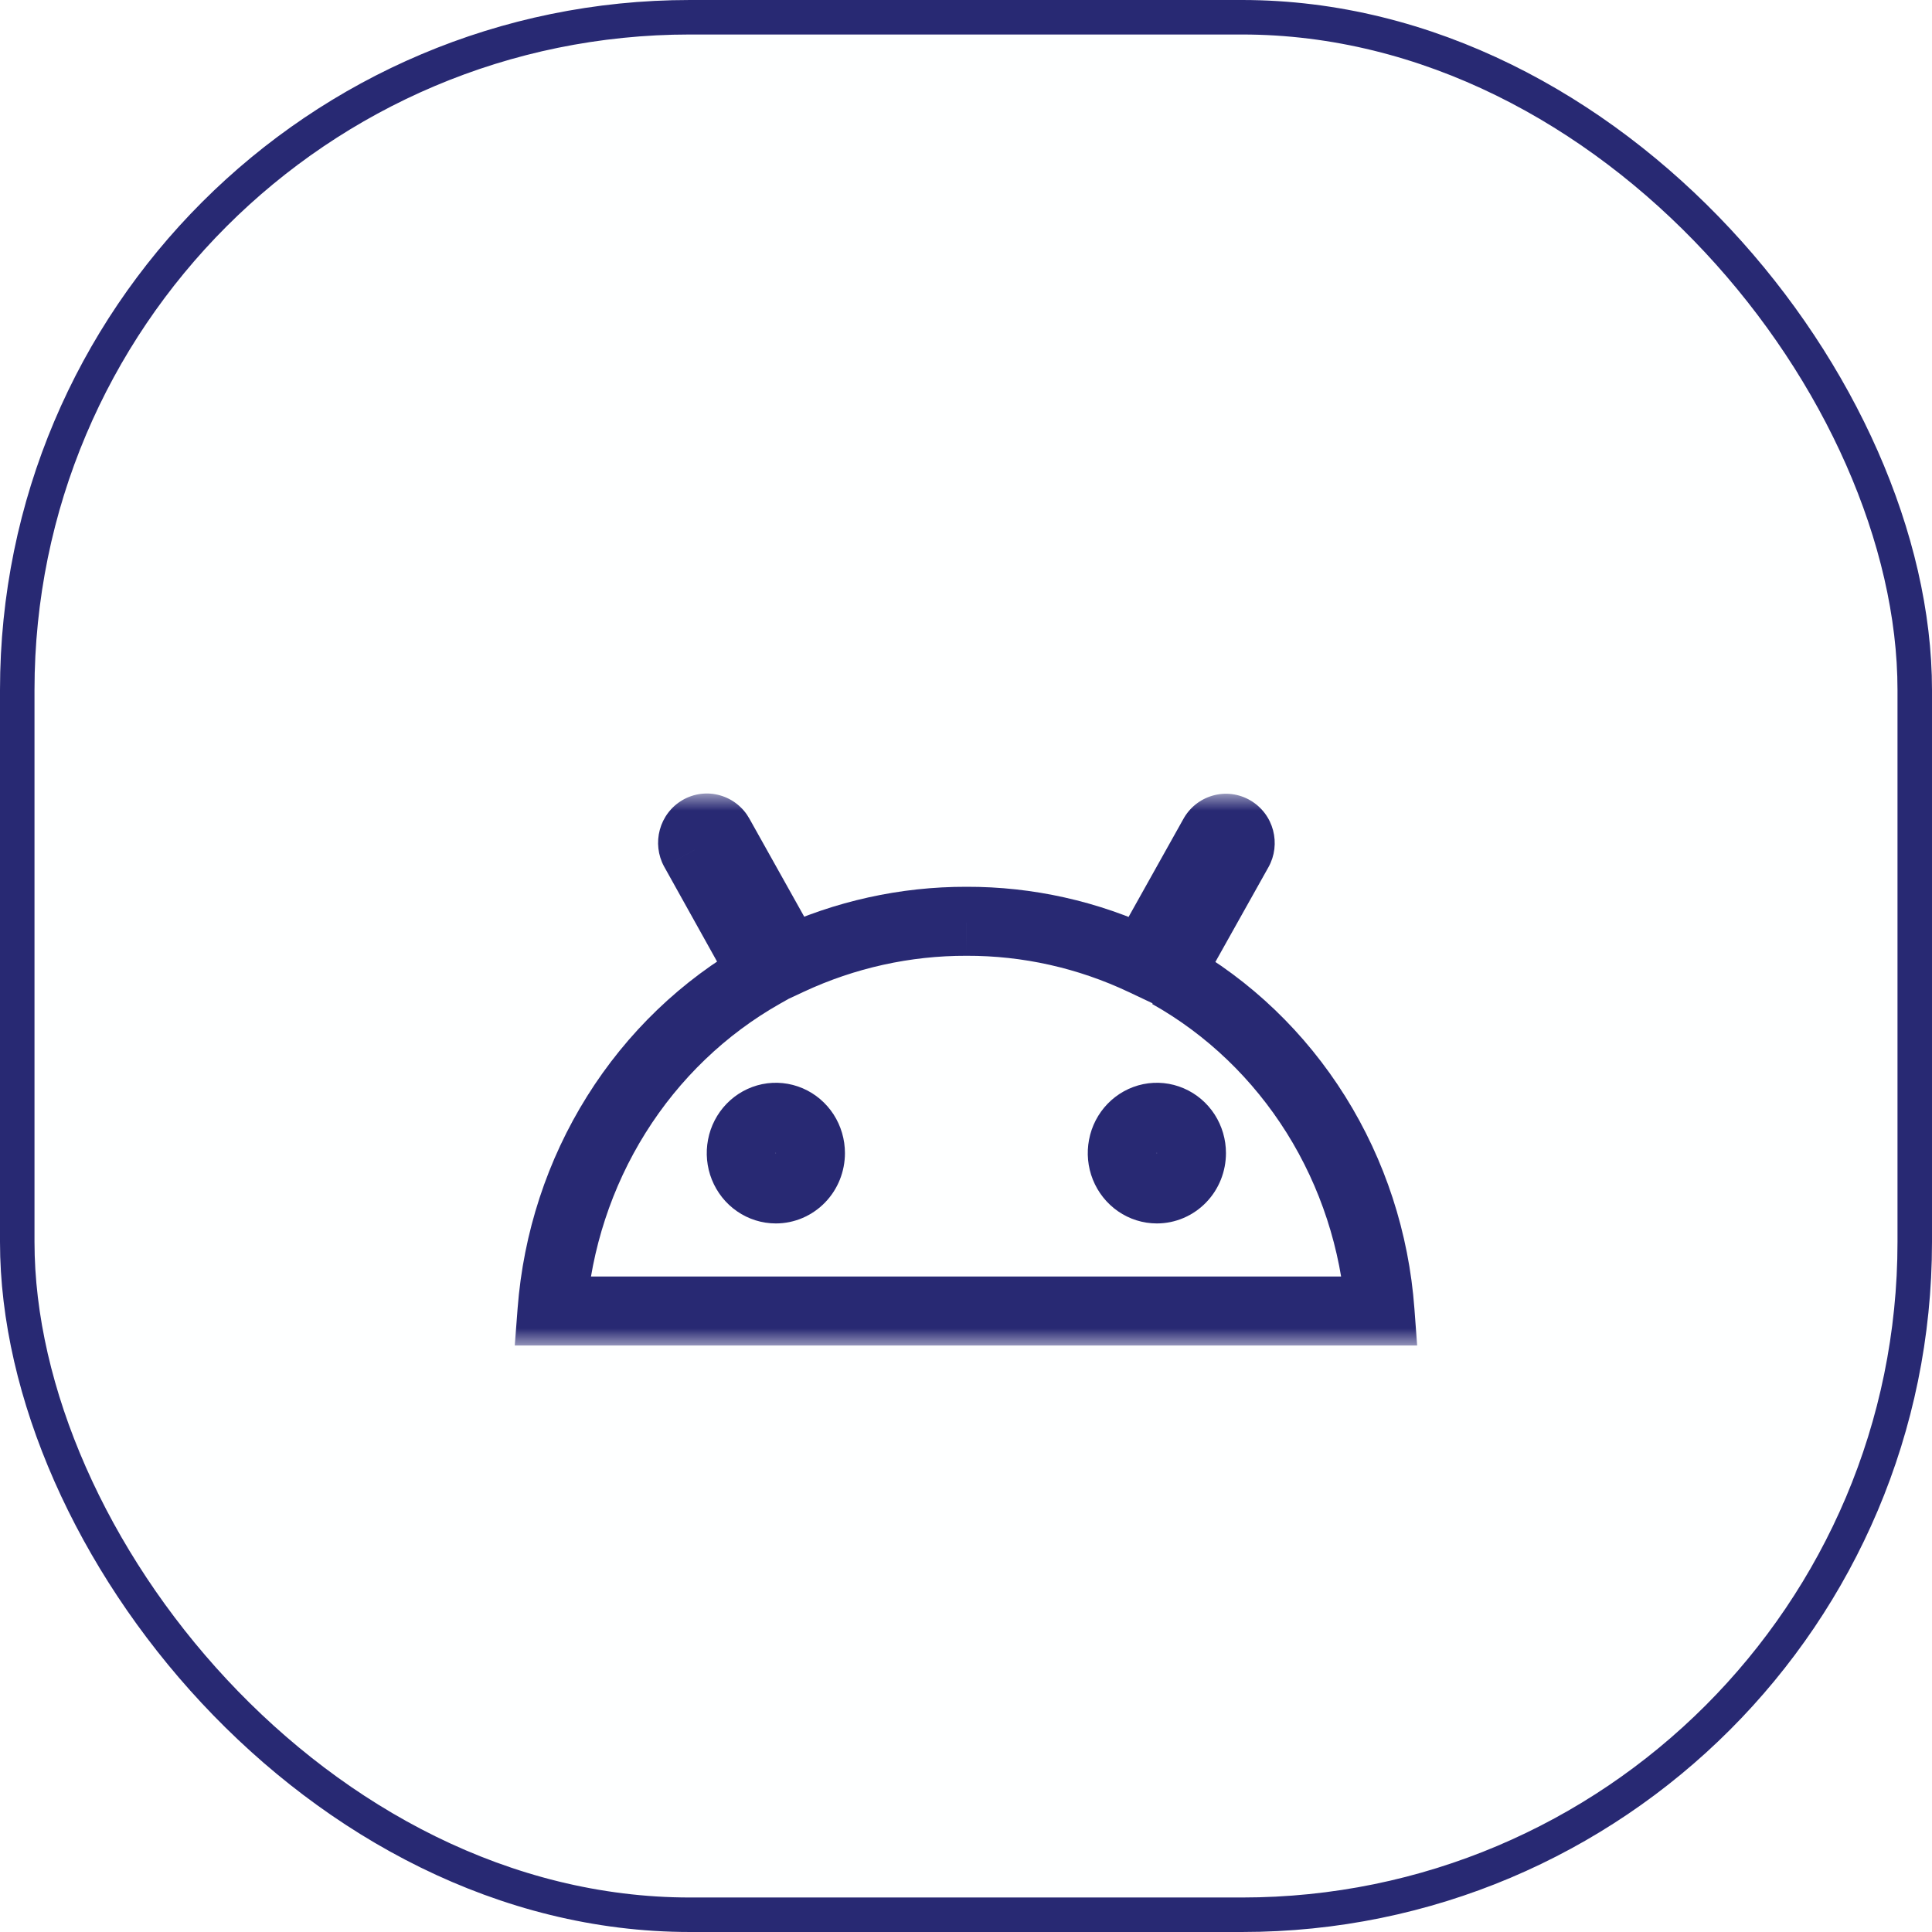
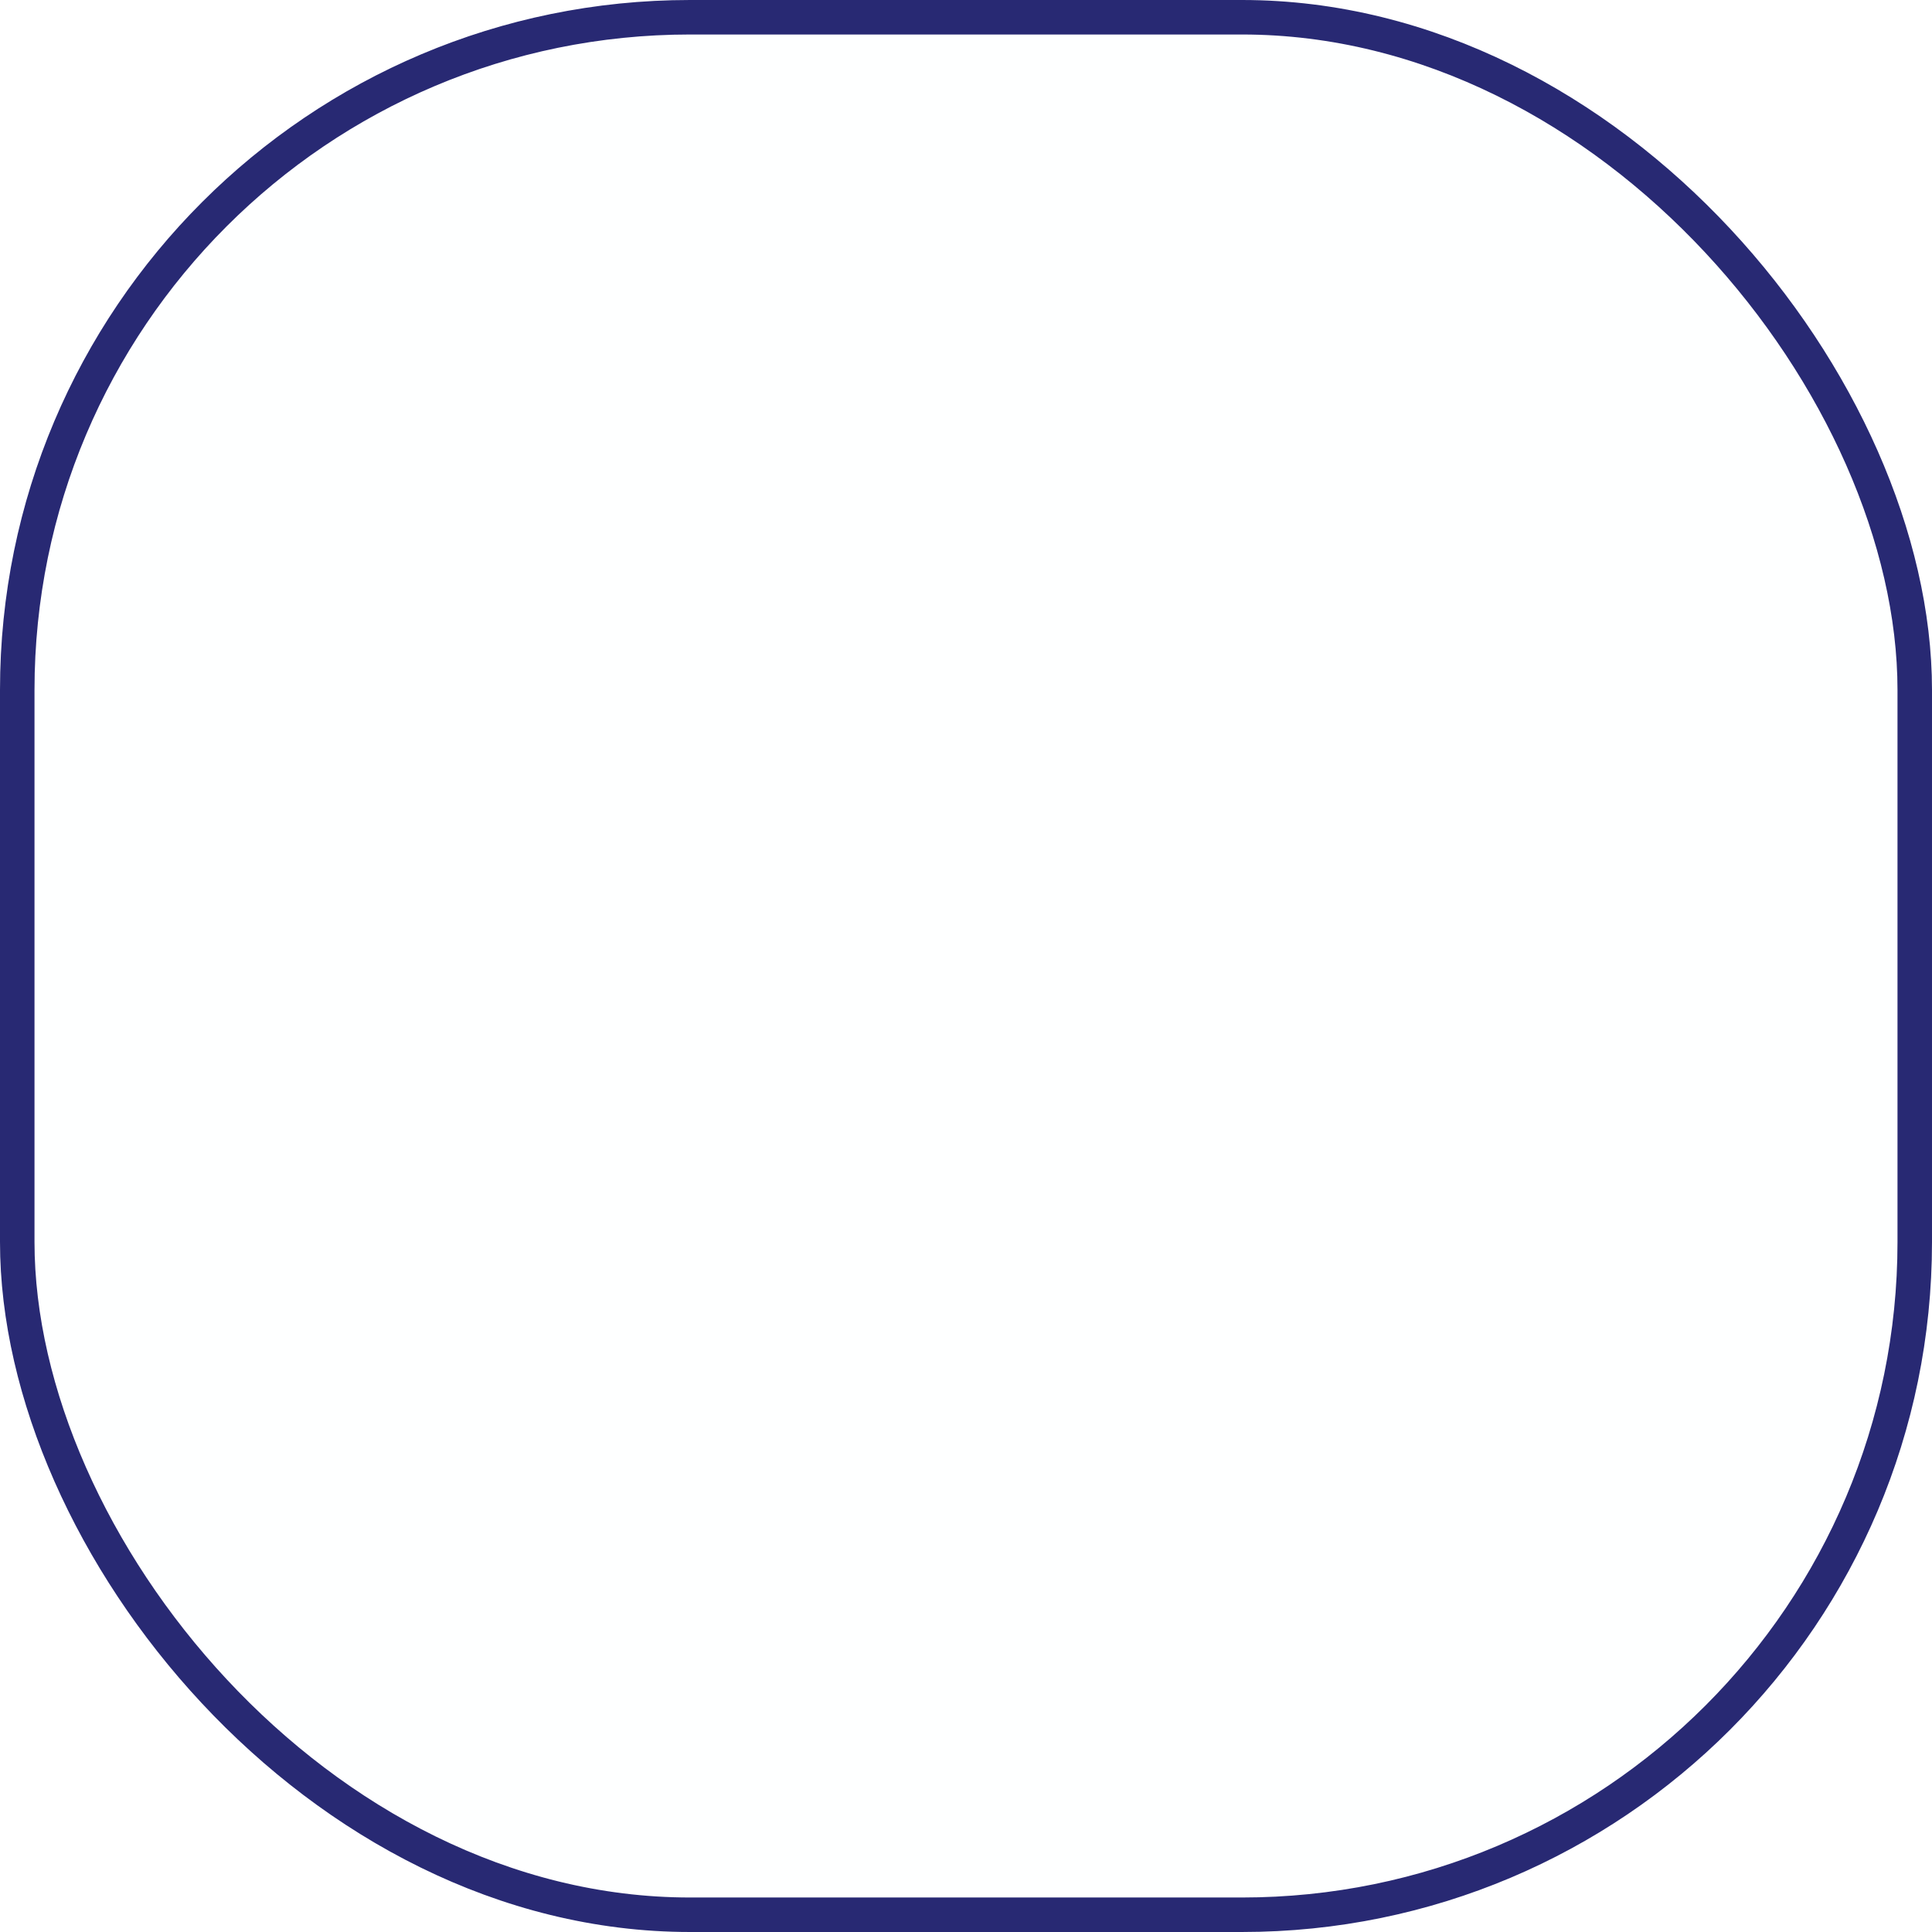
<svg xmlns="http://www.w3.org/2000/svg" width="56" height="56" viewBox="0 0 56 56" fill="none">
  <rect x="0.5" y="0.5" width="55" height="55" rx="19.5" fill="#FEFFFF" />
  <g filter="url(#filter0_d)">
    <mask id="path-3-outside-1" maskUnits="userSpaceOnUse" x="14" y="19" width="28" height="16" fill="black">
      <rect fill="white" x="14" y="19" width="28" height="16" />
-       <path d="M33.532 30.462C33.334 30.462 33.14 30.401 32.975 30.287C32.81 30.173 32.682 30.011 32.606 29.821C32.53 29.631 32.51 29.422 32.549 29.221C32.587 29.019 32.683 28.834 32.823 28.689C32.964 28.544 33.142 28.445 33.337 28.405C33.531 28.365 33.733 28.385 33.916 28.464C34.1 28.542 34.256 28.675 34.366 28.846C34.477 29.017 34.535 29.218 34.535 29.423C34.535 29.699 34.43 29.963 34.242 30.158C34.054 30.353 33.798 30.462 33.532 30.462V30.462ZM22.488 30.462C22.29 30.462 22.096 30.401 21.931 30.287C21.766 30.173 21.638 30.011 21.562 29.821C21.486 29.631 21.466 29.422 21.505 29.221C21.543 29.019 21.639 28.834 21.779 28.689C21.919 28.544 22.098 28.445 22.293 28.405C22.487 28.365 22.689 28.385 22.872 28.464C23.056 28.542 23.212 28.675 23.323 28.846C23.433 29.017 23.491 29.218 23.491 29.423C23.491 29.699 23.386 29.963 23.198 30.158C23.01 30.353 22.755 30.462 22.488 30.462V30.462ZM33.888 24.23L35.894 20.649C35.921 20.6 35.938 20.546 35.945 20.49C35.952 20.434 35.948 20.377 35.934 20.322C35.919 20.268 35.894 20.217 35.861 20.172C35.827 20.128 35.785 20.09 35.738 20.063C35.691 20.035 35.638 20.017 35.584 20.01C35.53 20.003 35.475 20.008 35.422 20.023C35.37 20.038 35.321 20.064 35.278 20.099C35.235 20.134 35.199 20.177 35.173 20.227L33.146 23.851C31.536 23.09 29.786 22.698 28.016 22.704C26.244 22.7 24.491 23.087 22.875 23.84L20.848 20.216C20.794 20.118 20.704 20.045 20.598 20.015C20.493 19.985 20.38 20 20.285 20.055C20.189 20.111 20.119 20.204 20.09 20.313C20.06 20.422 20.074 20.539 20.127 20.638L22.123 24.219C20.397 25.194 18.934 26.598 17.865 28.306C16.796 30.014 16.155 31.971 16 34H40C39.85 31.973 39.212 30.016 38.145 28.309C37.077 26.603 35.613 25.2 33.888 24.23" />
    </mask>
-     <path d="M33.532 30.462C33.334 30.462 33.14 30.401 32.975 30.287C32.81 30.173 32.682 30.011 32.606 29.821C32.53 29.631 32.51 29.422 32.549 29.221C32.587 29.019 32.683 28.834 32.823 28.689C32.964 28.544 33.142 28.445 33.337 28.405C33.531 28.365 33.733 28.385 33.916 28.464C34.1 28.542 34.256 28.675 34.366 28.846C34.477 29.017 34.535 29.218 34.535 29.423C34.535 29.699 34.43 29.963 34.242 30.158C34.054 30.353 33.798 30.462 33.532 30.462V30.462ZM22.488 30.462C22.29 30.462 22.096 30.401 21.931 30.287C21.766 30.173 21.638 30.011 21.562 29.821C21.486 29.631 21.466 29.422 21.505 29.221C21.543 29.019 21.639 28.834 21.779 28.689C21.919 28.544 22.098 28.445 22.293 28.405C22.487 28.365 22.689 28.385 22.872 28.464C23.056 28.542 23.212 28.675 23.323 28.846C23.433 29.017 23.491 29.218 23.491 29.423C23.491 29.699 23.386 29.963 23.198 30.158C23.01 30.353 22.755 30.462 22.488 30.462V30.462ZM33.888 24.23L35.894 20.649C35.921 20.6 35.938 20.546 35.945 20.49C35.952 20.434 35.948 20.377 35.934 20.322C35.919 20.268 35.894 20.217 35.861 20.172C35.827 20.128 35.785 20.09 35.738 20.063C35.691 20.035 35.638 20.017 35.584 20.01C35.53 20.003 35.475 20.008 35.422 20.023C35.37 20.038 35.321 20.064 35.278 20.099C35.235 20.134 35.199 20.177 35.173 20.227L33.146 23.851C31.536 23.09 29.786 22.698 28.016 22.704C26.244 22.7 24.491 23.087 22.875 23.84L20.848 20.216C20.794 20.118 20.704 20.045 20.598 20.015C20.493 19.985 20.38 20 20.285 20.055C20.189 20.111 20.119 20.204 20.09 20.313C20.06 20.422 20.074 20.539 20.127 20.638L22.123 24.219C20.397 25.194 18.934 26.598 17.865 28.306C16.796 30.014 16.155 31.971 16 34H40C39.85 31.973 39.212 30.016 38.145 28.309C37.077 26.603 35.613 25.2 33.888 24.23" fill="#FEFFFF" />
-     <path d="M35.894 20.649L36.766 21.137L36.769 21.132L35.894 20.649ZM35.173 20.227L36.046 20.715L36.049 20.708L36.053 20.702L35.173 20.227ZM33.146 23.851L32.718 24.755L33.563 25.155L34.019 24.339L33.146 23.851ZM28.016 22.704L28.013 23.704L28.019 23.704L28.016 22.704ZM22.875 23.84L22.002 24.329L22.456 25.139L23.297 24.747L22.875 23.84ZM20.848 20.216L19.973 20.699L19.975 20.704L20.848 20.216ZM20.127 20.638L19.247 21.113L19.254 21.125L20.127 20.638ZM22.123 24.219L22.614 25.09L23.48 24.601L22.996 23.732L22.123 24.219ZM16 34L15.003 33.924L14.921 35H16V34ZM40 34V35H41.077L40.997 33.926L40 34ZM33.532 29.462C33.536 29.462 33.539 29.463 33.541 29.463C33.543 29.464 33.544 29.465 33.544 29.465L32.406 31.109C32.736 31.338 33.128 31.462 33.532 31.462L33.532 29.462ZM33.544 29.465C33.544 29.465 33.539 29.461 33.534 29.449L31.677 30.192C31.825 30.561 32.077 30.881 32.406 31.109L33.544 29.465ZM33.534 29.449C33.53 29.438 33.528 29.424 33.531 29.409L31.567 29.032C31.492 29.421 31.53 29.824 31.677 30.192L33.534 29.449ZM33.531 29.409C33.533 29.395 33.539 29.387 33.542 29.384L32.104 27.994C31.826 28.282 31.641 28.643 31.567 29.032L33.531 29.409ZM33.542 29.384C33.545 29.381 33.545 29.383 33.538 29.384L33.135 27.425C32.74 27.507 32.382 27.707 32.104 27.994L33.542 29.384ZM33.538 29.384C33.536 29.385 33.532 29.385 33.529 29.384C33.526 29.384 33.524 29.384 33.522 29.383L34.31 27.545C33.94 27.386 33.531 27.344 33.135 27.425L33.538 29.384ZM33.522 29.383C33.519 29.381 33.522 29.381 33.526 29.389L35.207 28.304C34.991 27.97 34.68 27.703 34.31 27.545L33.522 29.383ZM33.526 29.389C33.531 29.396 33.535 29.408 33.535 29.423H35.535C35.535 29.028 35.422 28.638 35.207 28.304L33.526 29.389ZM33.535 29.423C33.535 29.445 33.527 29.458 33.522 29.463L34.961 30.852C35.333 30.468 35.535 29.953 35.535 29.423H33.535ZM33.522 29.463C33.52 29.465 33.52 29.465 33.522 29.464C33.524 29.463 33.528 29.462 33.532 29.462L33.532 31.462C34.075 31.462 34.588 31.238 34.961 30.852L33.522 29.463ZM22.488 29.462C22.492 29.462 22.495 29.463 22.497 29.463C22.499 29.464 22.5 29.465 22.5 29.465L21.362 31.109C21.692 31.338 22.084 31.462 22.488 31.462L22.488 29.462ZM22.5 29.465C22.5 29.465 22.495 29.461 22.49 29.449L20.633 30.192C20.781 30.561 21.032 30.881 21.362 31.109L22.5 29.465ZM22.49 29.449C22.486 29.438 22.484 29.424 22.487 29.409L20.523 29.032C20.448 29.421 20.486 29.824 20.633 30.192L22.49 29.449ZM22.487 29.409C22.489 29.395 22.495 29.387 22.498 29.384L21.06 27.994C20.782 28.282 20.597 28.643 20.523 29.032L22.487 29.409ZM22.498 29.384C22.501 29.381 22.501 29.383 22.494 29.384L22.091 27.425C21.696 27.507 21.338 27.707 21.06 27.994L22.498 29.384ZM22.494 29.384C22.492 29.385 22.488 29.385 22.485 29.384C22.482 29.384 22.48 29.384 22.478 29.383L23.267 27.545C22.896 27.386 22.487 27.344 22.091 27.425L22.494 29.384ZM22.478 29.383C22.475 29.381 22.478 29.381 22.482 29.389L24.163 28.304C23.947 27.97 23.636 27.703 23.267 27.545L22.478 29.383ZM22.482 29.389C22.487 29.396 22.491 29.408 22.491 29.423H24.491C24.491 29.028 24.378 28.638 24.163 28.304L22.482 29.389ZM22.491 29.423C22.491 29.445 22.483 29.458 22.478 29.463L23.917 30.852C24.289 30.468 24.491 29.953 24.491 29.423H22.491ZM22.478 29.463C22.476 29.465 22.476 29.465 22.478 29.464C22.48 29.463 22.484 29.462 22.488 29.462L22.488 31.462C23.031 31.462 23.544 31.238 23.917 30.852L22.478 29.463ZM34.76 24.719L36.766 21.137L35.021 20.16L33.015 23.741L34.76 24.719ZM36.769 21.132C36.859 20.97 36.916 20.793 36.938 20.61L34.952 20.369C34.961 20.299 34.983 20.23 35.018 20.166L36.769 21.132ZM36.938 20.61C36.96 20.428 36.947 20.243 36.9 20.065L34.967 20.579C34.949 20.51 34.944 20.439 34.952 20.369L36.938 20.61ZM36.9 20.065C36.853 19.888 36.772 19.719 36.66 19.571L35.062 20.774C35.017 20.714 34.985 20.648 34.967 20.579L36.9 20.065ZM36.66 19.571C36.547 19.422 36.406 19.295 36.243 19.2L35.233 20.926C35.165 20.886 35.107 20.834 35.062 20.774L36.66 19.571ZM36.243 19.2C36.08 19.104 35.898 19.042 35.709 19.018L35.46 21.003C35.378 20.992 35.301 20.966 35.233 20.926L36.243 19.2ZM35.709 19.018C35.519 18.994 35.327 19.01 35.144 19.063L35.701 20.983C35.623 21.006 35.541 21.013 35.46 21.003L35.709 19.018ZM35.144 19.063C34.961 19.116 34.792 19.205 34.646 19.324L35.91 20.874C35.85 20.923 35.779 20.961 35.701 20.983L35.144 19.063ZM34.646 19.324C34.5 19.443 34.381 19.589 34.293 19.752L36.053 20.702C36.018 20.766 35.97 20.825 35.91 20.874L34.646 19.324ZM34.3 19.739L32.273 23.363L34.019 24.339L36.046 20.715L34.3 19.739ZM33.574 22.947C31.83 22.122 29.932 21.698 28.012 21.704L28.019 23.704C29.639 23.699 31.242 24.057 32.718 24.755L33.574 22.947ZM28.018 21.704C26.098 21.7 24.201 22.119 22.453 22.934L23.297 24.747C24.781 24.055 26.389 23.7 28.013 23.704L28.018 21.704ZM23.748 23.352L21.721 19.728L19.975 20.704L22.002 24.329L23.748 23.352ZM21.724 19.733C21.544 19.407 21.241 19.159 20.872 19.054L20.324 20.977C20.167 20.932 20.044 20.828 19.973 20.699L21.724 19.733ZM20.872 19.054C20.503 18.948 20.109 19 19.78 19.192L20.79 20.919C20.651 21 20.483 21.022 20.324 20.977L20.872 19.054ZM19.78 19.192C19.452 19.384 19.221 19.696 19.125 20.052L21.055 20.574C21.018 20.712 20.927 20.838 20.79 20.919L19.78 19.192ZM19.125 20.052C19.029 20.407 19.071 20.787 19.247 21.113L21.007 20.163C21.076 20.291 21.092 20.438 21.055 20.574L19.125 20.052ZM19.254 21.125L21.249 24.706L22.996 23.732L21.001 20.151L19.254 21.125ZM21.631 23.349C19.758 24.406 18.173 25.929 17.017 27.776L18.712 28.837C19.694 27.268 21.037 25.981 22.614 25.09L21.631 23.349ZM17.017 27.776C15.861 29.622 15.17 31.735 15.003 33.924L16.997 34.076C17.14 32.207 17.73 30.406 18.712 28.837L17.017 27.776ZM16 35H40V33H16V35ZM40.997 33.926C40.836 31.738 40.147 29.625 38.992 27.779L37.297 28.84C38.277 30.407 38.865 32.207 39.003 34.074L40.997 33.926ZM38.992 27.779C37.837 25.933 36.252 24.412 34.378 23.358L33.398 25.102C34.975 25.989 36.316 27.273 37.297 28.84L38.992 27.779Z" fill="#282973" mask="url(#path-3-outside-1)" />
  </g>
  <rect x="0.5" y="0.5" width="55" height="55" rx="19.5" stroke="#282973" />
  <defs>
    <filter id="filter0_d" x="6.921" y="15" width="42.156" height="32" filterUnits="userSpaceOnUse" color-interpolation-filters="sRGB">
      <feFlood flood-opacity="0" result="BackgroundImageFix" />
      <feColorMatrix in="SourceAlpha" type="matrix" values="0 0 0 0 0 0 0 0 0 0 0 0 0 0 0 0 0 0 127 0" />
      <feOffset dy="4" />
      <feGaussianBlur stdDeviation="4" />
      <feColorMatrix type="matrix" values="0 0 0 0 0 0 0 0 0 0.16 0 0 0 0 1 0 0 0 0.3 0" />
      <feBlend mode="normal" in2="BackgroundImageFix" result="effect1_dropShadow" />
      <feBlend mode="normal" in="SourceGraphic" in2="effect1_dropShadow" result="shape" />
    </filter>
  </defs>
</svg>